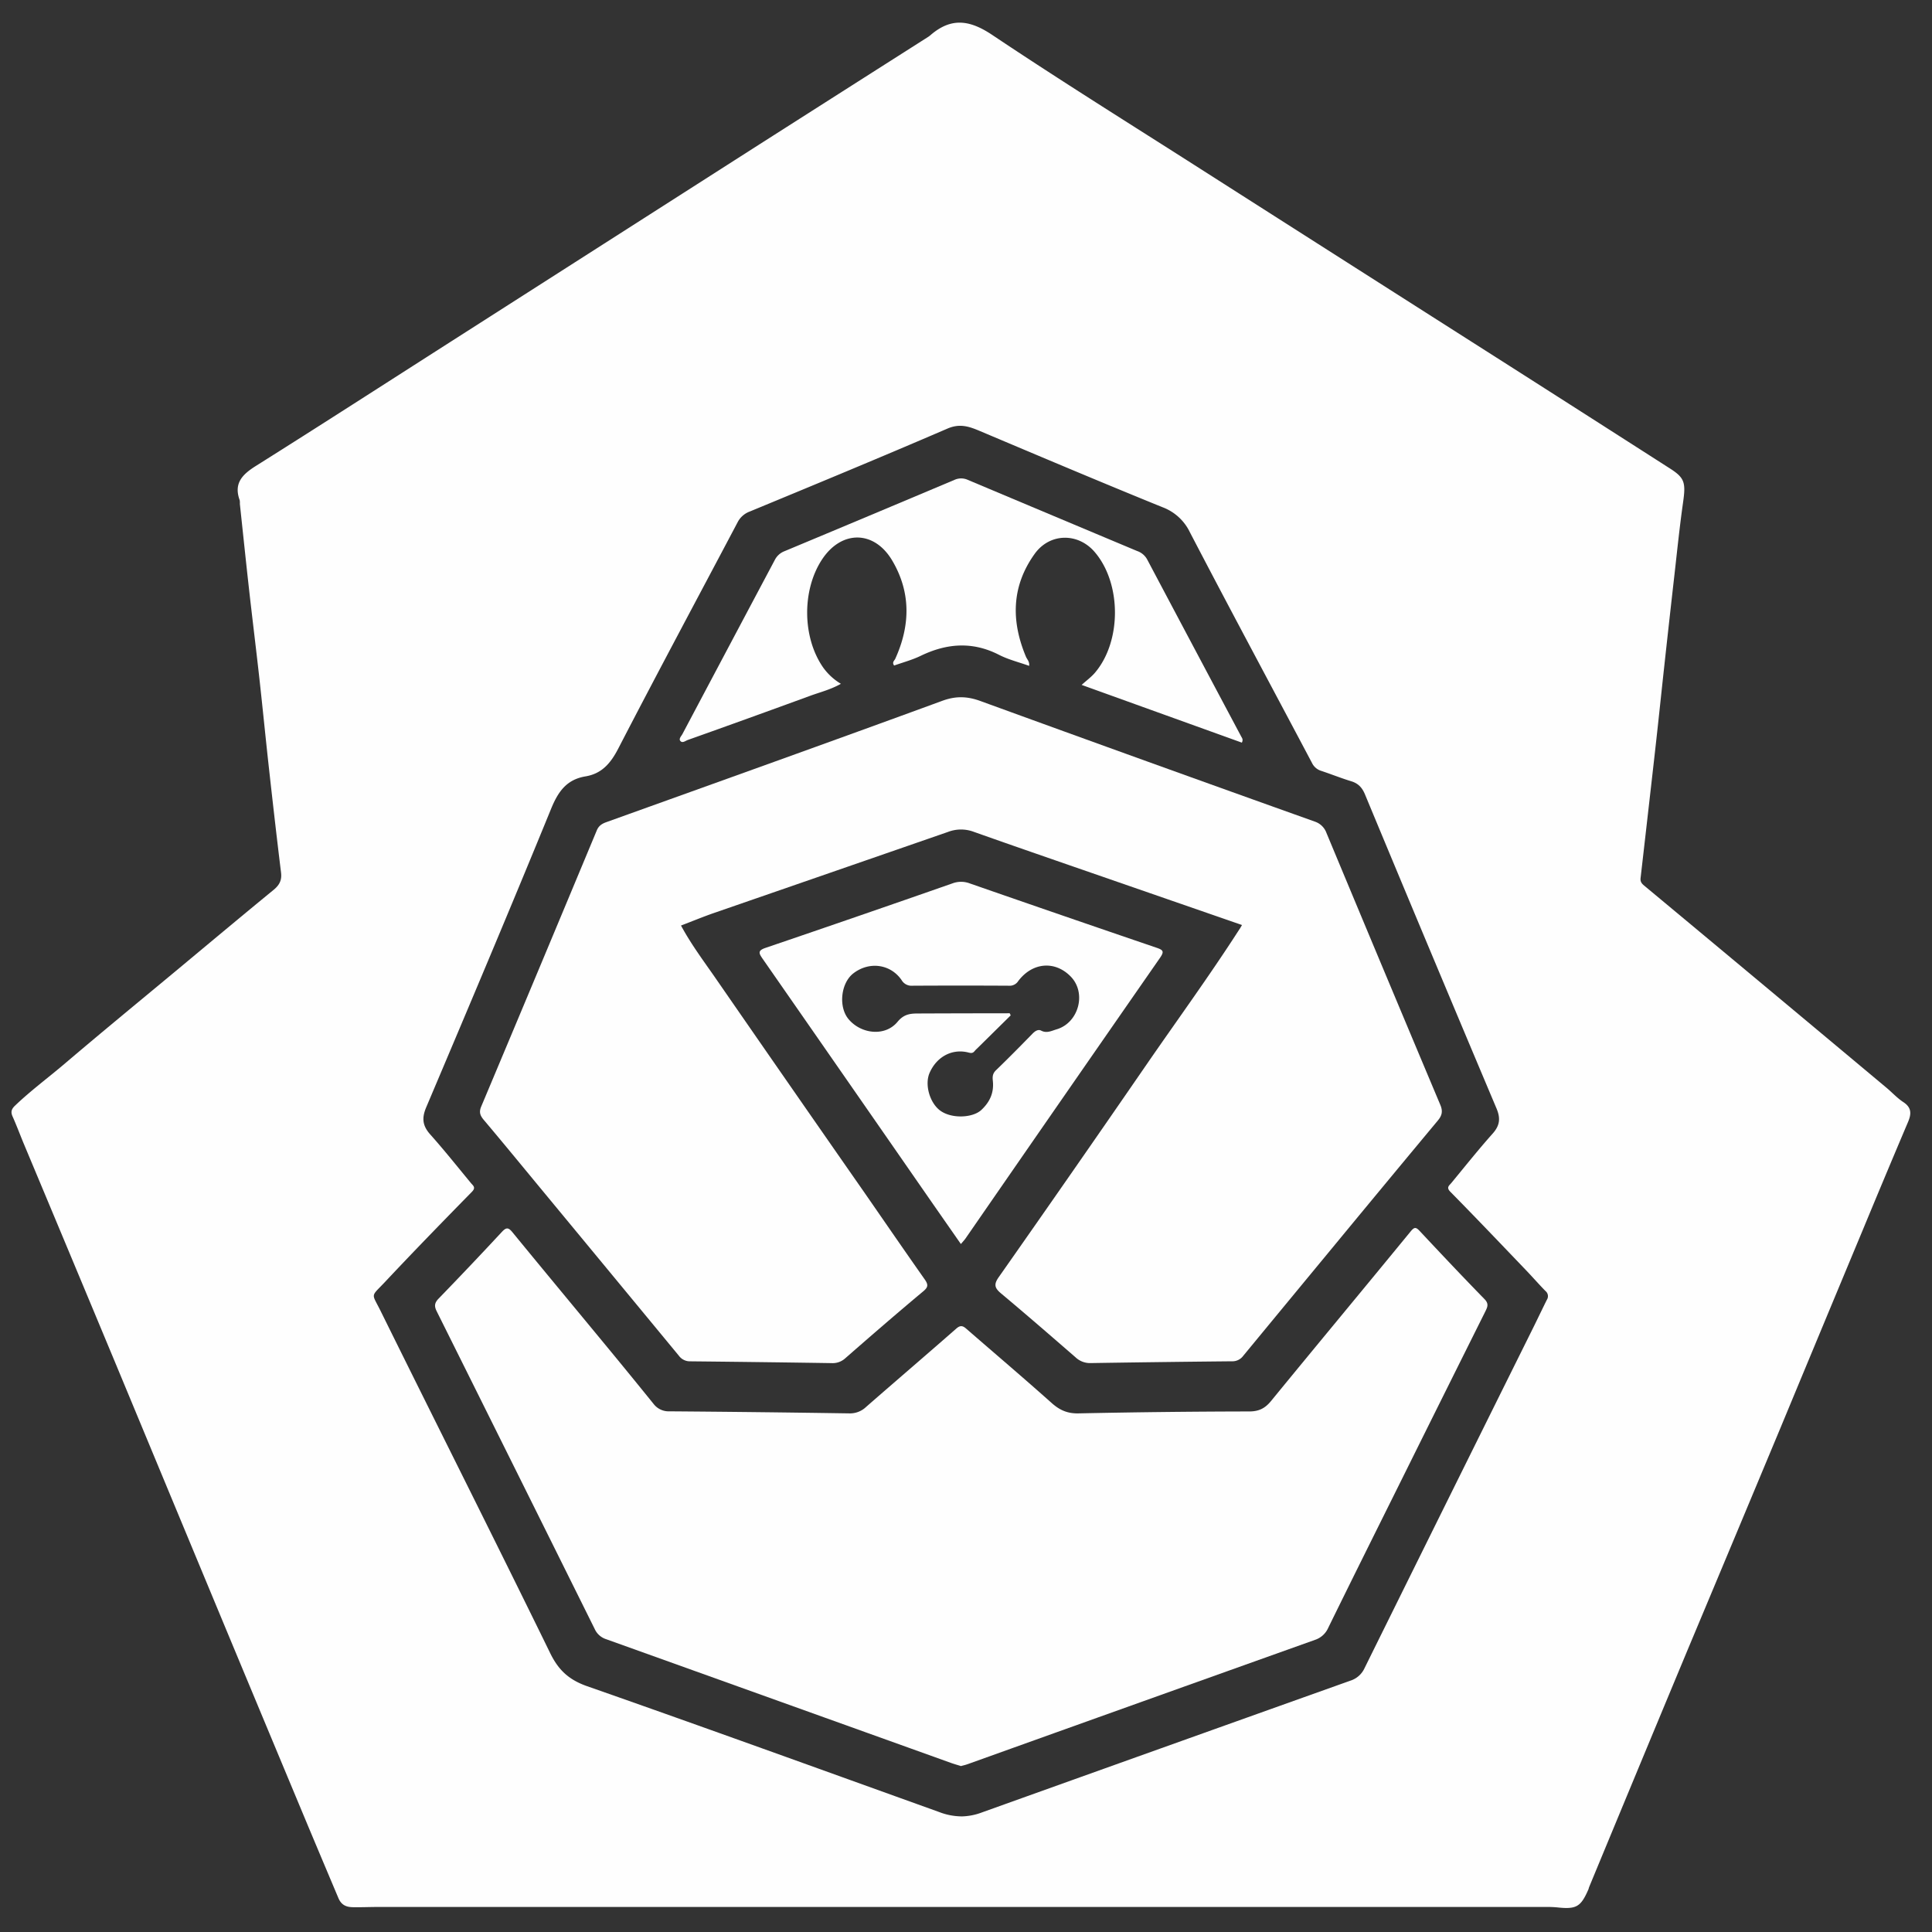
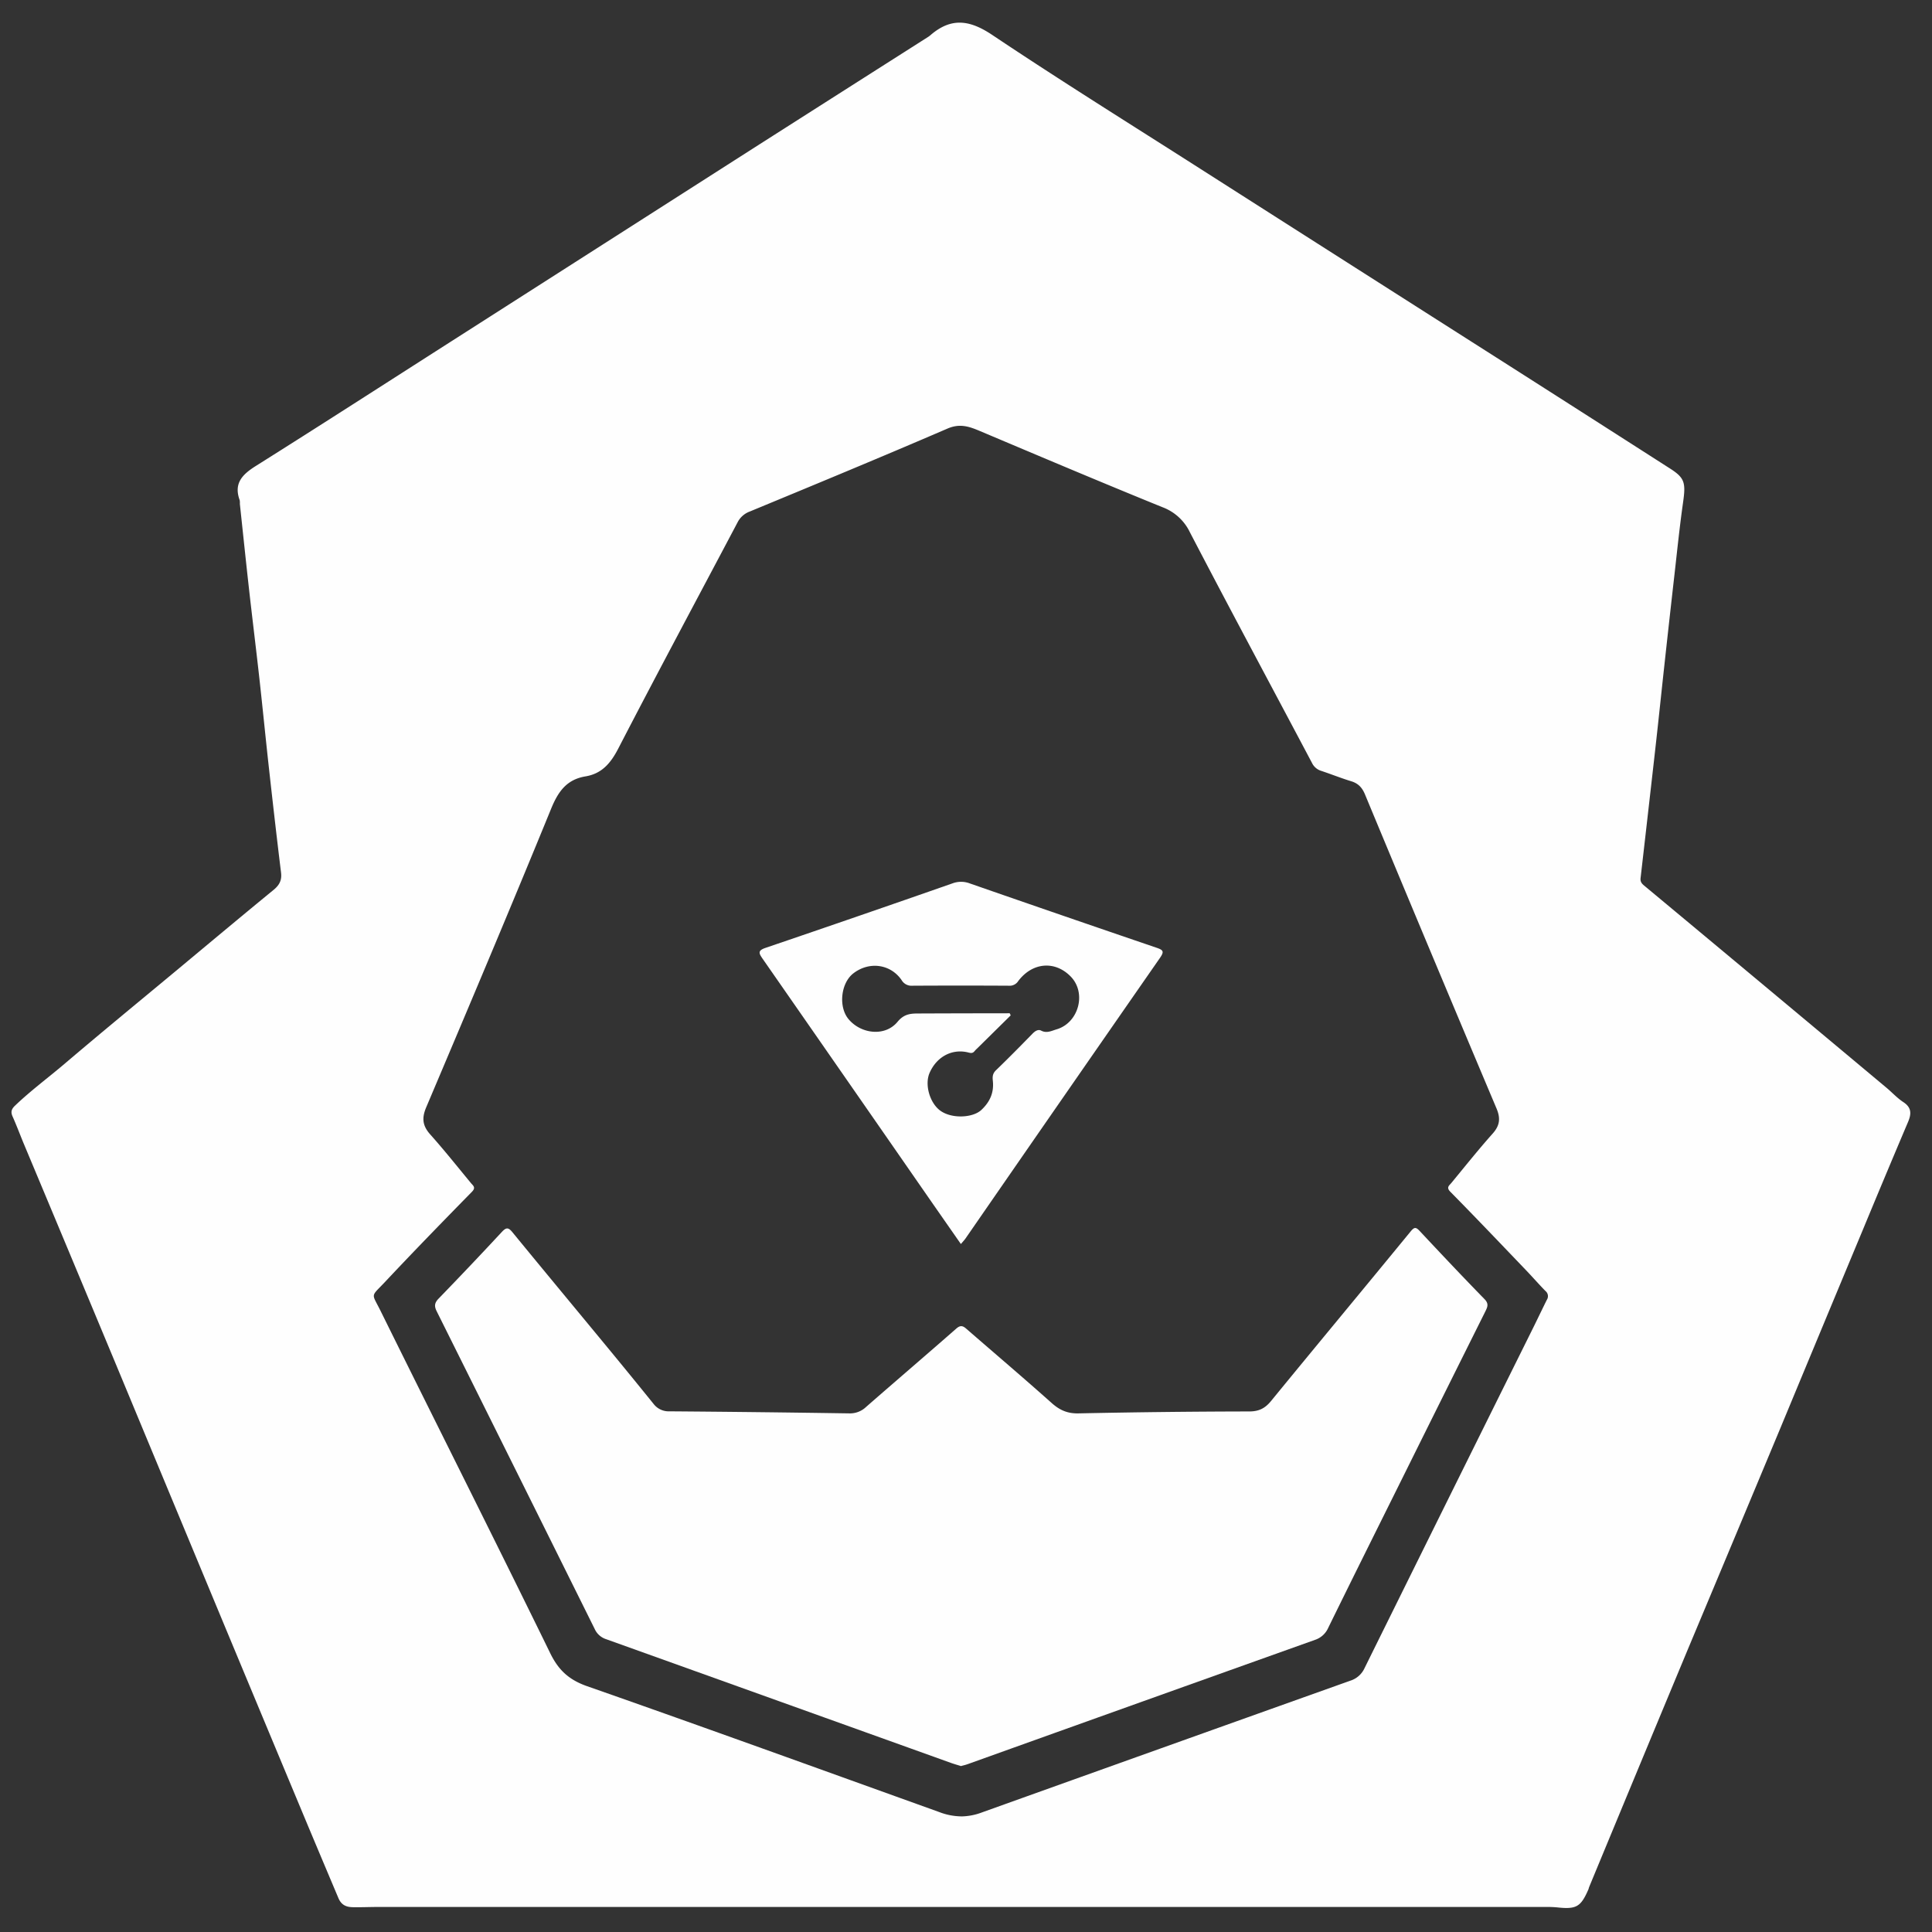
<svg xmlns="http://www.w3.org/2000/svg" id="Capa_1" data-name="Capa 1" viewBox="0 0 1080 1080">
  <rect x="0" y="0" width="1080" height="1080" fill="#333333" stroke="none" />
  <defs>
    <style>.cls-1{fill:none;}.cls-2{fill:#fefefe;}.cls-3{fill:none;}</style>
  </defs>
-   <path class="cls-1" d="M1079.91,540.54q0,267.4.09,534.81c0,3.67-.74,4.63-4.56,4.63q-535.34-.17-1070.68,0C.5,1080,0,1078.89,0,1075Q.16,540,0,4.91C0,.92.71,0,4.82,0Q539.92.2,1075,0c4.49,0,5,1.25,5,5.22Q1079.84,272.88,1079.91,540.54ZM366.54,1066H863.82a63.77,63.77,0,0,1,6.49.23c10.77,1.12,13.25-.28,17.52-10,.19-.45.26-1,.45-1.41Q915.84,988.38,943.4,922q25.65-61.53,51.45-123,23.37-56,46.62-112.1,12.48-30,25.09-59.86c1.91-4.5,1.93-7.95-2.63-11-3.44-2.27-6.29-5.4-9.47-8.06Q986.77,551.49,919,495c-1.46-1.22-2.17-2.33-2-4.17q1.62-13.83,3.17-27.67c1.89-16.64,3.81-33.27,5.66-49.92,1.52-13.67,2.93-27.35,4.43-41q2.76-25.22,5.61-50.4c1.56-13.67,2.94-27.36,4.88-41,1.59-11.14.9-13.74-7.31-19Q888.73,233.27,844,204.65,757.52,149.5,671,94.4c-38.95-24.86-78.19-49.28-116.58-75-12.38-8.28-22.59-9.67-34-.08a14.15,14.15,0,0,1-1.57,1.23Q471,51.13,423.06,81.65q-85.62,54.69-171.2,109.44c-36.26,23.18-72.42,46.49-108.85,69.4-7.54,4.75-12.44,9.69-9,19.13a8.58,8.58,0,0,1,.09,2c1.71,16,3.37,32,5.16,48,1.87,16.62,3.93,33.21,5.78,49.83s3.47,33.31,5.32,49.95c2.16,19.45,4.37,38.89,6.76,58.32.54,4.3-.89,7-4.17,9.73-17.71,14.51-35.26,29.2-52.86,43.85C78.76,559,57.33,576.63,36.19,594.59c-9.24,7.85-19,15.07-27.79,23.47-2,1.91-2.47,3.48-1.36,6,2.13,4.81,4,9.76,6,14.62q25.89,62,51.8,124,30.78,73.89,61.43,147.82,23,55.37,46.15,110.69,8.31,19.88,16.72,39.7c1.49,3.53,3.88,5.14,8,5.22,4.82.1,9.61-.13,14.42-.13Q289.06,1066,366.54,1066Z" transform="translate(0 0)" />
  <path class="cls-2" d="M366.54,1066q-77.49,0-155,0c-4.81,0-9.6.23-14.42.13-4.16-.08-6.55-1.69-8-5.22q-8.38-19.83-16.72-39.7-23.1-55.33-46.15-110.69-30.73-73.9-61.43-147.82-25.83-62-51.8-124c-2-4.86-3.85-9.81-6-14.62-1.11-2.51-.63-4.08,1.36-6,8.78-8.4,18.55-15.62,27.79-23.47,21.14-18,42.57-35.57,63.9-53.31,17.6-14.65,35.15-29.34,52.86-43.85,3.28-2.69,4.71-5.43,4.17-9.73-2.39-19.43-4.6-38.87-6.76-58.32-1.85-16.64-3.47-33.31-5.32-49.95s-3.91-33.21-5.78-49.83c-1.79-16-3.45-32-5.16-48a8.58,8.58,0,0,0-.09-2c-3.44-9.44,1.46-14.38,9-19.13,36.43-22.91,72.59-46.22,108.85-69.4q85.61-54.72,171.2-109.44Q471,51.07,518.93,20.57a14.15,14.15,0,0,0,1.57-1.23c11.36-9.59,21.57-8.2,34,.08,38.39,25.7,77.63,50.12,116.58,75Q757.47,149.55,844,204.65q44.79,28.57,89.53,57.24c8.21,5.25,8.9,7.85,7.31,19-1.94,13.62-3.32,27.31-4.88,41q-2.86,25.18-5.61,50.4c-1.5,13.67-2.91,27.35-4.43,41-1.85,16.65-3.77,33.28-5.66,49.92q-1.58,13.83-3.17,27.67c-.21,1.84.5,2.95,2,4.17q67.79,56.41,135.45,113c3.18,2.66,6,5.79,9.47,8.06,4.56,3,4.54,6.47,2.63,11q-12.68,29.88-25.09,59.86-23.34,56-46.62,112.1-25.67,61.53-51.45,123-27.64,66.35-55.12,132.75c-.19.45-.26,1-.45,1.41-4.27,9.77-6.75,11.17-17.52,10a63.77,63.77,0,0,0-6.49-.23H366.54Zm170.56-50.61a33.82,33.82,0,0,0,11.71-2.2q103-36.92,206.07-73.69a13,13,0,0,0,7.88-6.94q47.16-95.4,94.5-190.74c2.51-5.07,4.93-10.18,7.45-15.24a3.68,3.68,0,0,0-.72-4.84c-3.74-3.79-7.23-7.82-10.92-11.67C839,695.38,825,680.67,810.73,666.19c-2.38-2.42-.64-3.43.52-4.83,7.64-9.25,15.11-18.65,23.09-27.6,4.06-4.54,4.59-8.52,2.2-14.18Q799.52,531.89,763,444c-1.51-3.61-3.62-6-7.49-7.22-5.73-1.74-11.32-4-17-5.88a8.42,8.42,0,0,1-5.08-4.38c-22.77-43-45.8-85.82-68.28-129a27.73,27.73,0,0,0-15.35-14c-34.33-13.94-68.45-28.4-102.59-42.81-5.83-2.45-10.91-4-17.56-1.13C492.93,255.41,456,270.69,419,286a12.4,12.4,0,0,0-6.73,6.07c-22.26,42.12-44.79,84.1-66.67,126.41-4.23,8.16-9.17,14-18.3,15.52-10.56,1.76-15.29,8.48-19.24,18.13C285.26,507.92,261.78,563.46,238.25,619c-2.55,6-2.07,10.31,2.25,15.15,7.87,8.81,15.23,18.09,22.77,27.2,1.18,1.43,2.91,2.45.55,4.86-16.32,16.65-32.6,33.35-48.55,50.36-8.25,8.78-7.66,5.83-2.42,16.45,31.5,63.76,63.51,127.28,94.75,191.17,4.69,9.58,10.58,14.89,20.66,18.43,65.7,23,131.15,46.76,196.67,70.29A35.38,35.38,0,0,0,537.1,1015.36Z" transform="translate(0 0)" />
  <path class="cls-3" d="M537.1,1015.36a35.38,35.38,0,0,1-12.17-2.48c-65.52-23.53-131-47.26-196.67-70.29-10.08-3.54-16-8.85-20.66-18.43C276.36,860.27,244.35,796.75,212.85,733c-5.24-10.62-5.83-7.67,2.42-16.45,15.95-17,32.23-33.71,48.55-50.36,2.36-2.41.63-3.43-.55-4.86-7.54-9.11-14.9-18.39-22.77-27.2-4.32-4.84-4.8-9.12-2.25-15.15,23.53-55.51,47-111,69.82-166.86,3.95-9.65,8.68-16.37,19.24-18.13,9.13-1.53,14.07-7.36,18.3-15.52,21.88-42.31,44.41-84.29,66.67-126.41A12.4,12.4,0,0,1,419,286c37-15.29,73.92-30.57,110.64-46.4,6.65-2.87,11.73-1.32,17.56,1.13,34.14,14.41,68.26,28.87,102.59,42.81a27.73,27.73,0,0,1,15.35,14c22.48,43.14,45.51,86,68.28,129a8.42,8.42,0,0,0,5.08,4.38c5.68,1.92,11.27,4.14,17,5.88,3.87,1.18,6,3.61,7.49,7.22q36.64,87.84,73.54,175.59c2.39,5.66,1.86,9.64-2.2,14.18-8,9-15.45,18.35-23.09,27.6-1.16,1.4-2.9,2.41-.52,4.83C825,680.67,839,695.38,853.07,710c3.69,3.85,7.18,7.88,10.92,11.67a3.68,3.68,0,0,1,.72,4.84c-2.52,5.06-4.94,10.17-7.45,15.24Q810,837.16,762.76,932.53a13,13,0,0,1-7.88,6.94q-103.07,36.76-206.07,73.69A33.82,33.82,0,0,1,537.1,1015.36ZM694.28,517.09c-.81,1.4-1.12,2-1.48,2.55-16.54,25.72-34.56,50.43-51.91,75.6q-41,59.5-82.5,118.67c-2.95,4.19-2.34,6.17,1.22,9.15,14,11.76,27.85,23.73,41.66,35.73a11.78,11.78,0,0,0,8.51,3.23q39.47-.64,78.94-1a7.48,7.48,0,0,0,6.32-3.09q24.66-30.09,49.52-60,29.58-35.74,59.2-71.45c2.35-2.83,3-5.16,1.42-8.81q-32-75.95-63.64-152a10.41,10.41,0,0,0-6.48-6.33q-93.49-33.57-186.9-67.39c-7.42-2.7-13.75-2.93-21.37-.14-62.48,22.9-125.15,45.31-187.78,67.82-2.5.89-4.3,2.05-5.37,4.64q-32.2,77.21-64.6,154.34c-1.33,3.15-.6,5.07,1.46,7.51,10.62,12.58,21.06,25.31,31.54,38Q340.8,711,379.53,757.93a7.65,7.65,0,0,0,6.36,3.11q39.47.33,78.94,1a10.48,10.48,0,0,0,7.67-2.68C486.9,746.74,501.35,734.21,516,722c2.9-2.41,3-3.81.94-6.7-11.19-15.89-22.18-31.92-33.26-47.89q-41.52-59.76-83-119.53c-6.88-9.94-14.22-19.59-20-30.43,6.26-2.4,12.25-4.89,18.37-7q65.37-22.69,130.8-45.3a20.35,20.35,0,0,1,14-.26c15.47,5.52,31,10.88,46.52,16.27ZM537.18,987.24c1.33-.37,2.63-.65,3.86-1.09q97.05-34.77,194.09-69.52a12.28,12.28,0,0,0,7.38-6.73c14-28.51,28.15-56.92,42.28-85.36q22.71-45.7,45.49-91.4c1.26-2.52,2.15-4.33-.43-7-12.22-12.49-24.21-25.22-36.15-38-2.13-2.28-3-2.41-5.14.2-25.93,31.64-52.09,63.09-78,94.75-3.35,4.1-6.79,5.84-12.18,5.86q-47.73.13-95.45,1.08c-6.19.14-10.56-1.78-15-5.78-15.76-14.06-31.87-27.74-47.82-41.6-1.87-1.62-3.25-2-5.46-.07-16.76,14.7-33.7,29.18-50.49,43.85a13,13,0,0,1-9.37,3.6q-50.22-.75-100.44-1.15a10.62,10.62,0,0,1-9-4.18q-12.69-15.72-25.55-31.3c-17.78-21.56-35.64-43-53.34-64.65-2.29-2.79-3.49-2.75-5.94-.11Q263,707.57,245.1,726c-2.27,2.35-2.38,4.15-1,7q44.25,88.75,88.31,177.61a10.57,10.57,0,0,0,6.39,5.74q96.36,34.46,192.64,69.12C533.32,986.1,535.23,986.63,537.18,987.24Zm0-291.82c1.13-1.35,1.94-2.17,2.58-3.09q54.36-78.47,108.78-156.87c2.49-3.59,1.69-4.37-1.9-5.6q-52.32-17.85-104.52-36a13.65,13.65,0,0,0-9.61,0Q480.29,512,428,529.86c-4.5,1.53-3.77,3-1.62,6.12q46.58,66.87,93,133.88C525.19,678.29,531.07,686.71,537.14,695.42ZM694.21,415.14c.9-1.85,0-2.66-.4-3.45q-26.26-49.53-52.58-99a10.09,10.09,0,0,0-5.57-4.63q-47.31-19.85-94.58-39.74a9,9,0,0,0-7.59,0Q486,288.38,438.43,308.18a10.13,10.13,0,0,0-5.34,4.91q-25.77,48.65-51.61,97.26c-.64,1.21-2.37,2.6-1.08,3.95s2.81-.19,4.1-.65q34.23-12.24,68.38-24.68c5.52-2,11.31-3.41,17.19-6.71a33,33,0,0,1-9.84-9c-11.7-16.7-12.06-43.11-.8-60.36,10.86-16.63,29.26-16.63,39.37.53,10.47,17.76,10.09,36.28,1.66,54.84-.48,1.05-2,2-.63,3.78,4.91-1.76,10.08-3.12,14.79-5.4,14.62-7.07,29-8.18,43.89-.56,5.22,2.67,11.08,4.09,16.79,6.14.29-2.43-1.14-3.58-1.76-5.05-8.43-20.06-8.16-39.5,4.87-57.59,8.42-11.7,24.19-11.91,33.53-1,15,17.54,15.14,49.93.12,67.51-2.06,2.41-4.7,4.32-7.42,6.78Z" transform="translate(0 0)" />
-   <path class="cls-2" d="M694.28,517.09l-103.9-36c-15.52-5.39-31-10.75-46.52-16.27a20.35,20.35,0,0,0-14,.26q-65.4,22.68-130.8,45.3c-6.12,2.13-12.11,4.62-18.37,7,5.82,10.84,13.16,20.49,20,30.43q41.38,59.83,83,119.53c11.08,16,22.07,32,33.26,47.89,2,2.89,2,4.29-.94,6.7-14.68,12.26-29.13,24.79-43.53,37.38a10.48,10.48,0,0,1-7.67,2.68q-39.46-.6-78.94-1a7.65,7.65,0,0,1-6.36-3.11Q340.82,711,302,664.07c-10.48-12.69-20.92-25.42-31.54-38-2.06-2.44-2.79-4.36-1.46-7.51q32.43-77.12,64.6-154.34c1.07-2.59,2.87-3.75,5.37-4.64,62.63-22.51,125.3-44.92,187.78-67.82,7.62-2.79,14-2.56,21.37.14q93.35,34,186.9,67.39a10.41,10.41,0,0,1,6.48,6.33q31.69,76.07,63.64,152c1.54,3.65.93,6-1.42,8.81q-29.68,35.65-59.2,71.45-24.79,30-49.52,60a7.48,7.48,0,0,1-6.32,3.09q-39.47.38-78.94,1a11.78,11.78,0,0,1-8.51-3.23c-13.81-12-27.65-24-41.66-35.73-3.56-3-4.17-5-1.22-9.15q41.52-59.14,82.5-118.67c17.35-25.17,35.37-49.88,51.91-75.6C693.16,519.08,693.47,518.49,694.28,517.09Z" transform="translate(0 0)" />
  <path class="cls-2" d="M537.18,987.24c-1.95-.61-3.86-1.14-5.73-1.81q-96.32-34.59-192.64-69.12a10.57,10.57,0,0,1-6.39-5.74Q288.33,821.73,244.11,733c-1.39-2.8-1.28-4.6,1-7Q263,707.55,280.5,688.7c2.45-2.64,3.65-2.68,5.94.11,17.7,21.61,35.56,43.09,53.34,64.65q12.86,15.59,25.55,31.3a10.62,10.62,0,0,0,9,4.18q50.22.38,100.44,1.15a13,13,0,0,0,9.37-3.6c16.79-14.67,33.73-29.15,50.49-43.85,2.21-1.93,3.59-1.55,5.46.07,15.95,13.86,32.06,27.54,47.82,41.6,4.48,4,8.85,5.92,15,5.78q47.72-1,95.45-1.08c5.39,0,8.83-1.76,12.18-5.86,25.91-31.66,52.07-63.11,78-94.75,2.14-2.61,3-2.48,5.14-.2,11.94,12.76,23.93,25.49,36.15,38,2.58,2.63,1.69,4.44.43,7q-22.8,45.68-45.49,91.4c-14.13,28.44-28.3,56.85-42.28,85.36a12.28,12.28,0,0,1-7.38,6.73Q638.06,951.33,541,986.15C539.81,986.59,538.51,986.87,537.18,987.24Z" transform="translate(0 0)" />
  <path class="cls-2" d="M537.14,695.42c-6.07-8.71-11.95-17.13-17.81-25.56q-46.47-67-93-133.88c-2.15-3.09-2.88-4.59,1.62-6.12q52.32-17.8,104.49-36.05a13.65,13.65,0,0,1,9.61,0q52.21,18.17,104.52,36c3.59,1.23,4.39,2,1.9,5.6Q594,613.79,539.72,692.33C539.08,693.25,538.27,694.07,537.14,695.42Zm27.29-129,.56,1.17-18.8,18.55a14.39,14.39,0,0,0-1.39,1.43c-1.32,1.69-2.71.9-4.41.57-8.78-1.76-16.91,2.89-20.73,11.57-2.82,6.42-.07,16.27,5.43,20.74,6.28,5.12,18.62,4.6,23.51,0s7.09-9.77,6.4-16.3c-.24-2.2-.16-4,1.71-5.83,6.95-6.7,13.73-13.59,20.48-20.5,1.42-1.45,3.13-2.58,4.81-1.7,3.14,1.64,5.83.11,8.53-.68,12.48-3.61,17-20.37,8-29.55-8.77-9-21.4-8-29.34,2.54a5.62,5.62,0,0,1-5.2,2.59q-27-.15-54,0a6.35,6.35,0,0,1-6-3.16c-6.21-9-18.09-10.56-26.93-3.77-7.07,5.43-8.47,18.79-2.69,25.65,7.09,8.4,20.49,9.8,27.36,1.46,4-4.86,8.07-4.64,12.87-4.66q22.49-.09,45-.11Z" transform="translate(0 0)" />
-   <path class="cls-2" d="M694.21,415.14l-89.57-32.27c2.72-2.46,5.36-4.37,7.42-6.78,15-17.58,14.91-50-.12-67.51-9.34-10.9-25.11-10.69-33.53,1-13,18.09-13.3,37.53-4.87,57.59.62,1.47,2.05,2.62,1.76,5.05-5.71-2.05-11.57-3.47-16.79-6.14-14.85-7.62-29.27-6.51-43.89.56-4.71,2.28-9.88,3.64-14.79,5.4-1.35-1.83.15-2.73.63-3.78,8.43-18.56,8.81-37.08-1.66-54.84-10.11-17.16-28.51-17.16-39.37-.53-11.26,17.25-10.9,43.66.8,60.36a33,33,0,0,0,9.84,9c-5.88,3.3-11.67,4.69-17.19,6.71q-34.12,12.5-68.38,24.68c-1.29.46-2.93,1.9-4.1.65s.44-2.74,1.08-3.95q25.77-48.64,51.61-97.26a10.13,10.13,0,0,1,5.34-4.91q47.57-19.86,95.06-39.89a9,9,0,0,1,7.59,0q47.28,19.9,94.58,39.74a10.09,10.09,0,0,1,5.57,4.63q26.24,49.54,52.58,99C694.23,412.48,695.11,413.29,694.21,415.14Z" transform="translate(0 0)" />
-   <path class="cls-3" d="M564.43,566.46h-4.88q-22.49,0-45,.11c-4.8,0-8.86-.2-12.87,4.66-6.87,8.34-20.27,6.94-27.36-1.46-5.78-6.86-4.38-20.22,2.69-25.65,8.84-6.79,20.72-5.26,26.93,3.77a6.35,6.35,0,0,0,6,3.16q27-.15,54,0a5.62,5.62,0,0,0,5.2-2.59c7.94-10.54,20.57-11.53,29.34-2.54,9,9.18,4.48,25.94-8,29.55-2.7.79-5.39,2.32-8.53.68-1.68-.88-3.39.25-4.81,1.7-6.75,6.91-13.53,13.8-20.48,20.5-1.87,1.8-2,3.63-1.71,5.83.69,6.53-1.58,11.75-6.4,16.3s-17.23,5.13-23.51,0c-5.5-4.47-8.25-14.32-5.43-20.74,3.82-8.68,12-13.33,20.73-11.57,1.7.33,3.09,1.12,4.41-.57a14.39,14.39,0,0,1,1.39-1.43L565,567.63Z" transform="translate(0 0)" />
</svg>